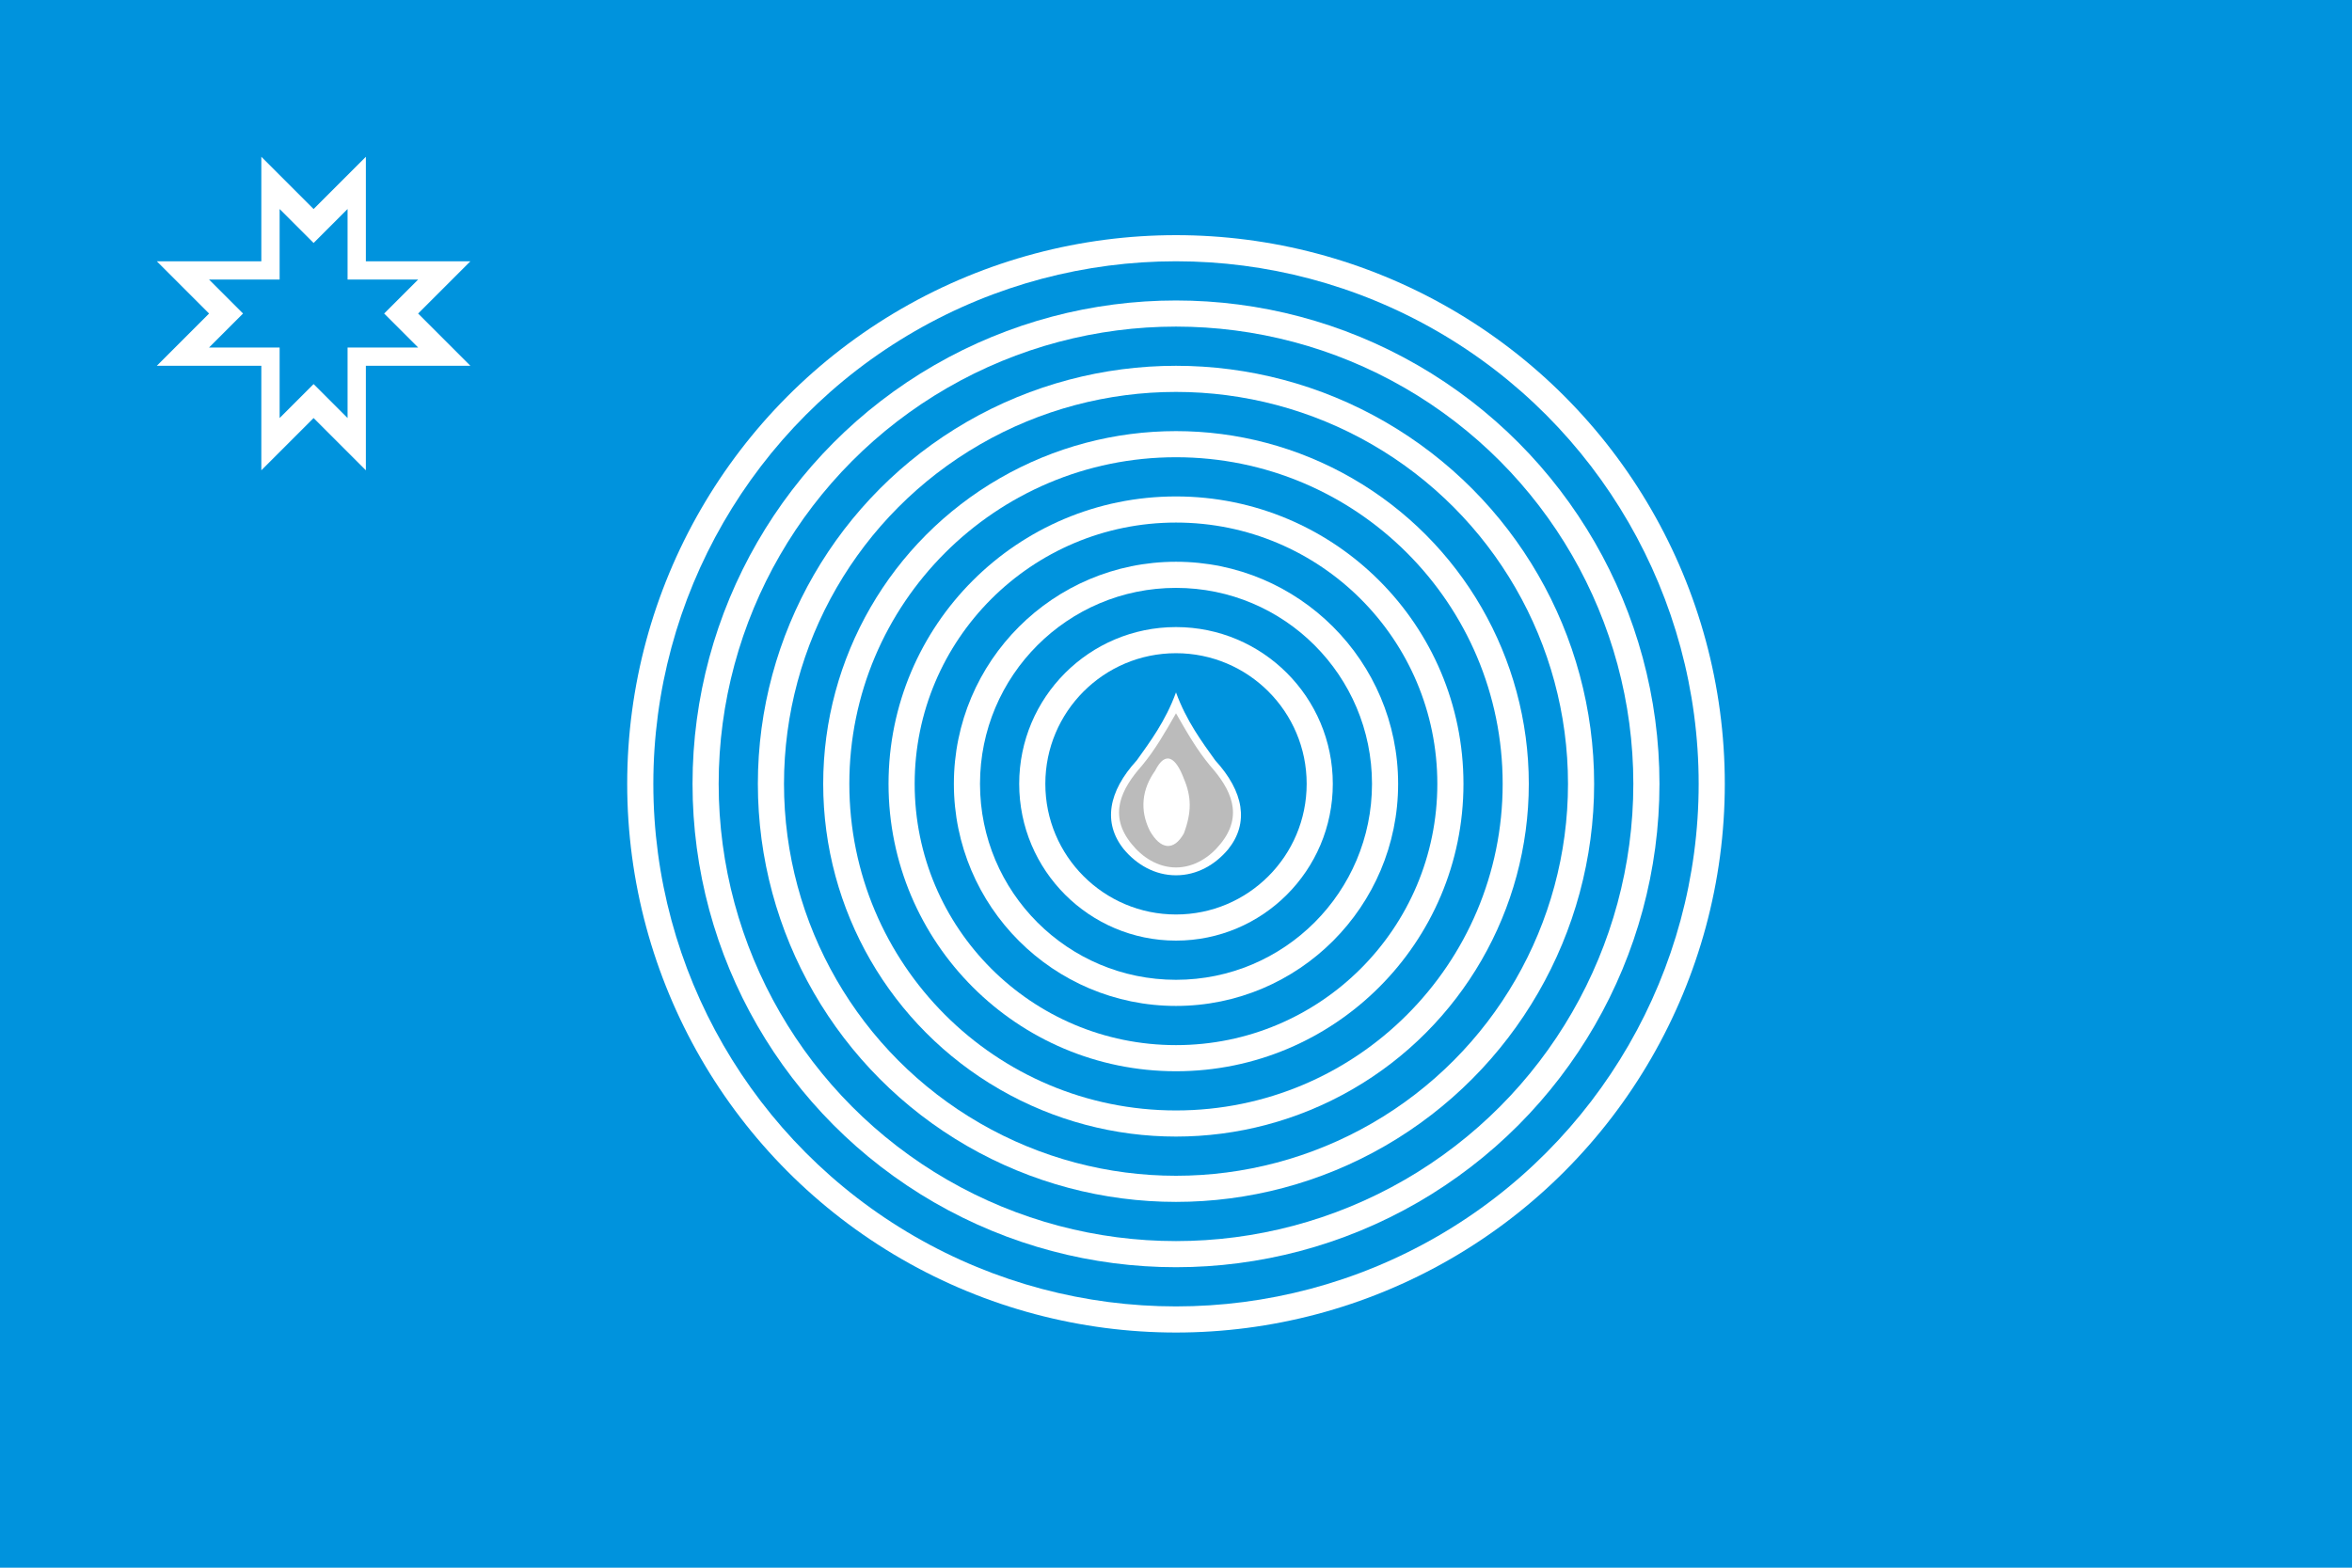
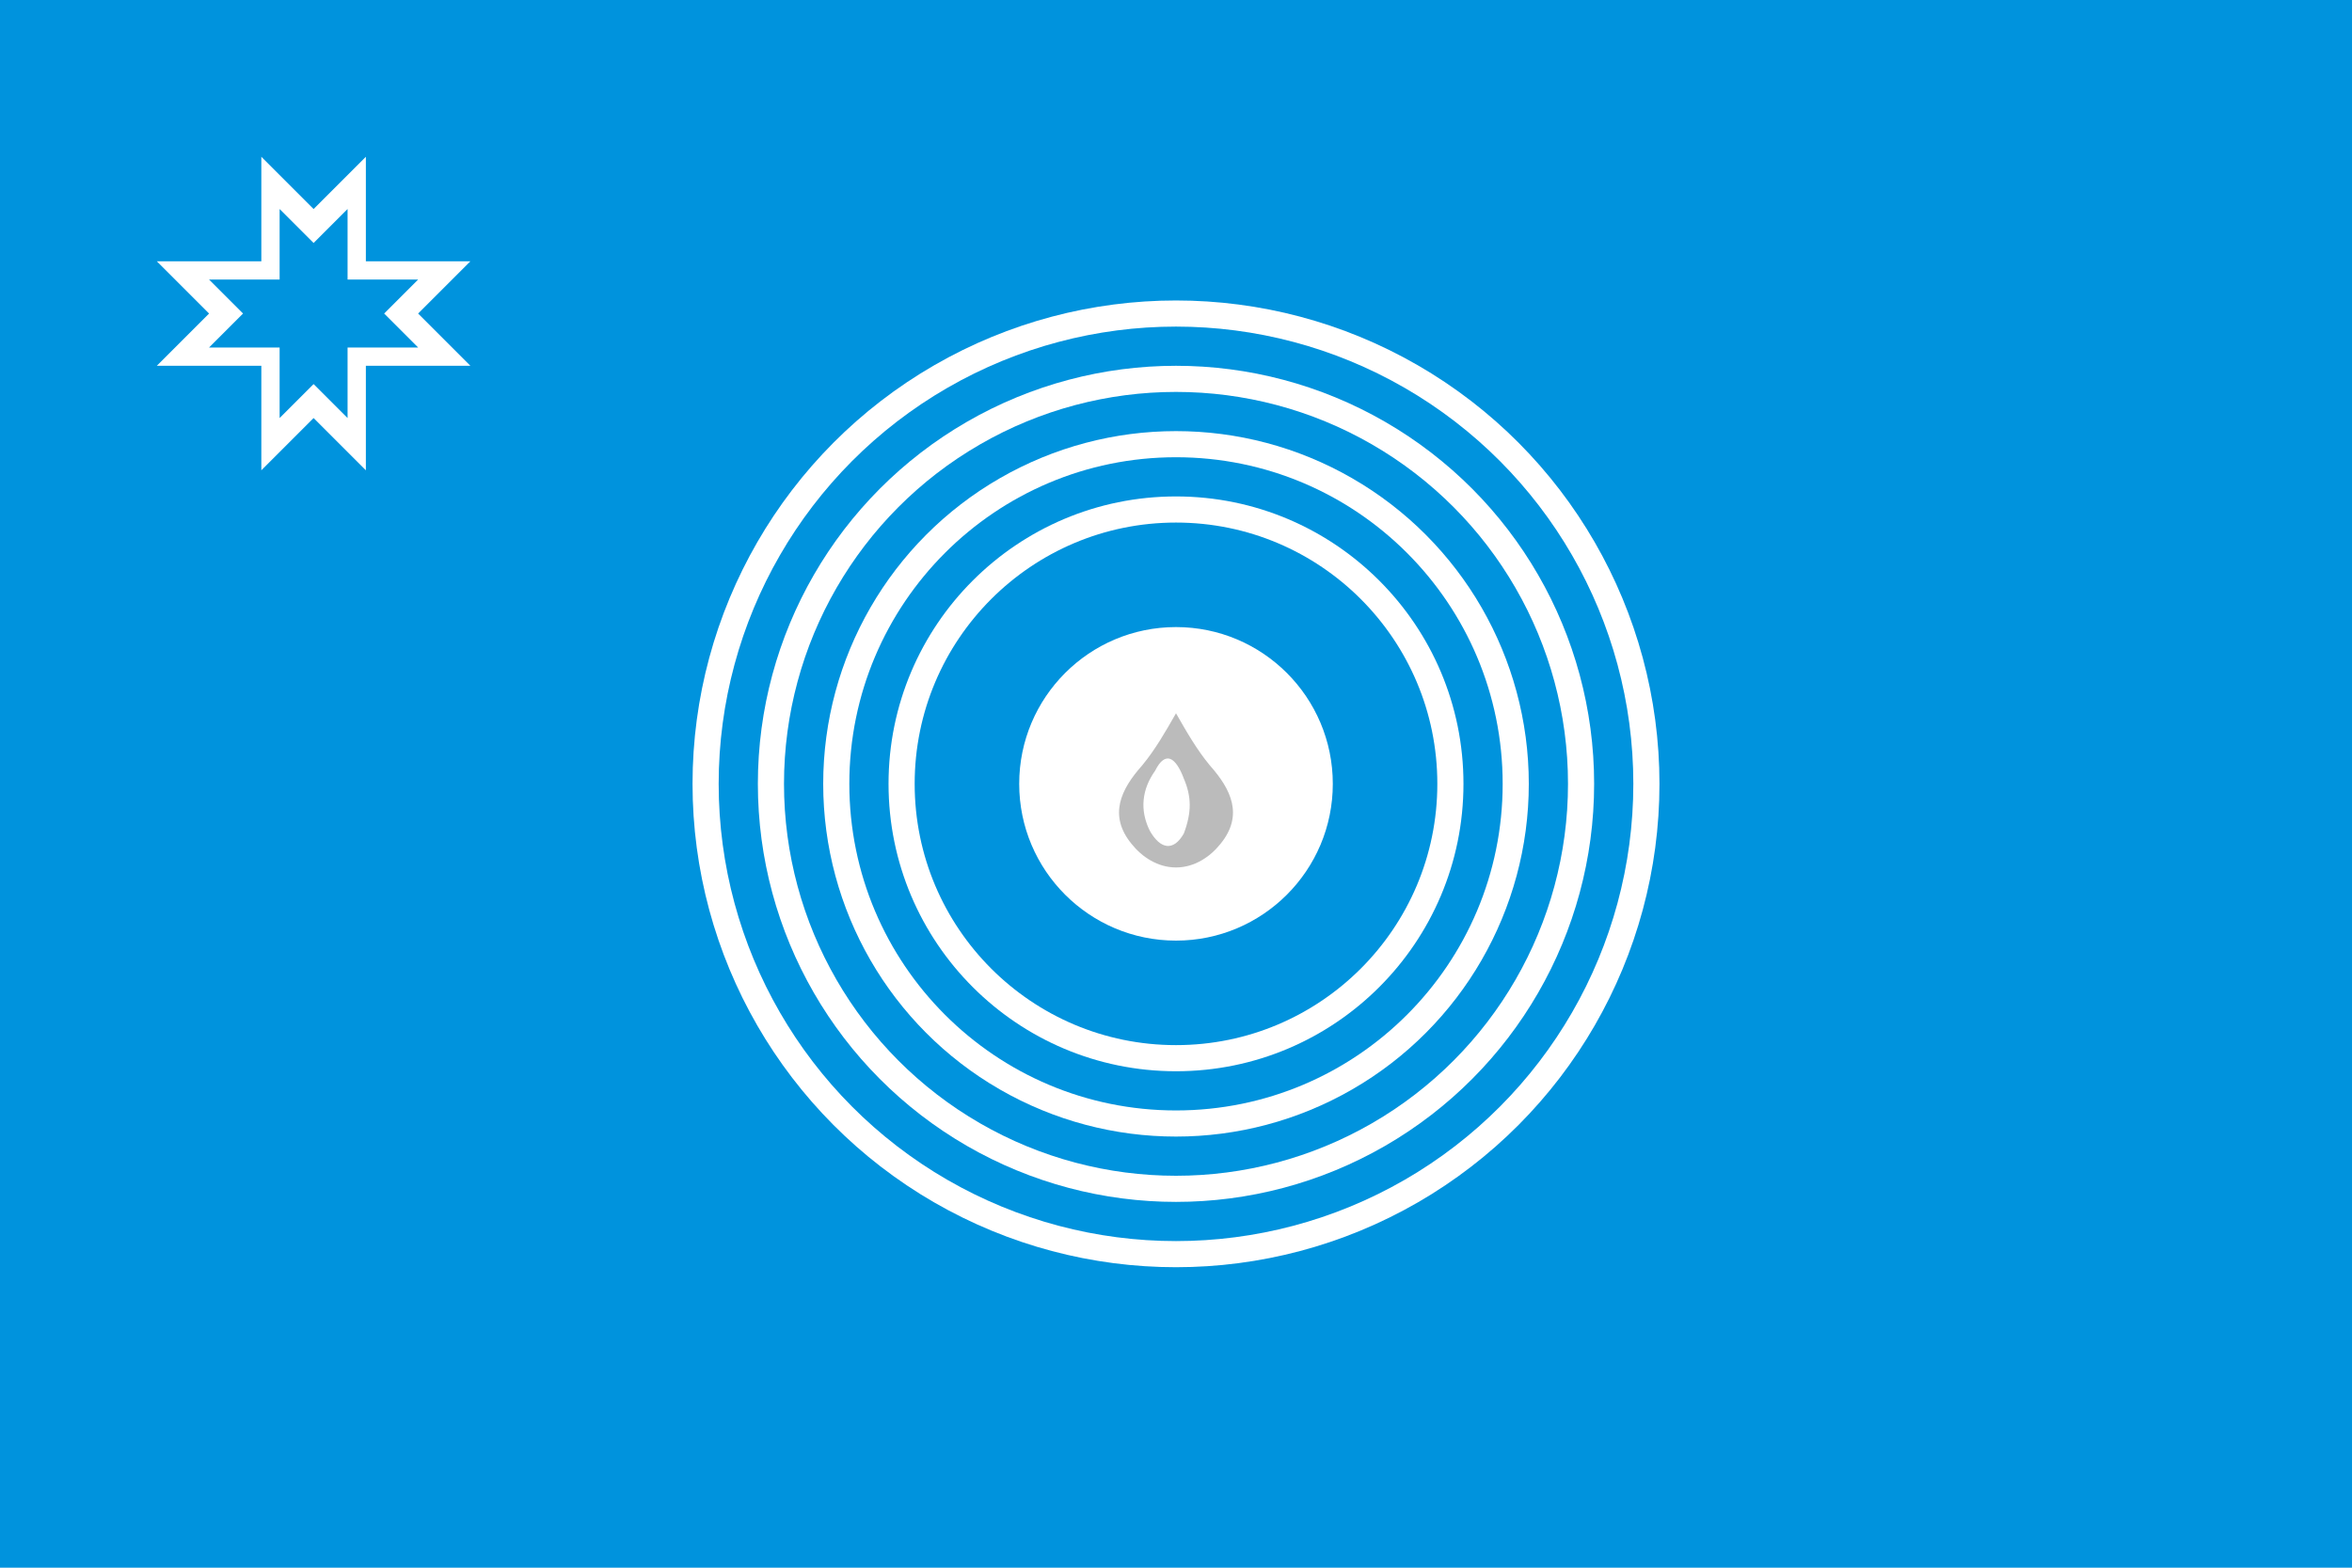
<svg xmlns="http://www.w3.org/2000/svg" height="800" viewBox="0 0 900 600" width="1200">
-   <path d="m0 0h900v600h-900z" fill="#0093dd" />
-   <circle cx="450" cy="300" fill="#fff" r="210" />
+   <path d="m0 0h900v600h-900" fill="#0093dd" />
  <circle cx="450" cy="300" fill="#0093dd" r="200" />
  <circle cx="450" cy="300" fill="#fff" r="185" />
  <circle cx="450" cy="300" fill="#0093dd" r="175" />
  <circle cx="450" cy="300" fill="#fff" r="160" />
  <circle cx="450" cy="300" fill="#0093dd" r="150" />
  <circle cx="450" cy="300" fill="#fff" r="135" />
  <circle cx="450" cy="300" fill="#0093dd" r="125" />
  <circle cx="450" cy="300" fill="#fff" r="110" />
  <circle cx="450" cy="300" fill="#0093dd" r="100" />
-   <circle cx="450" cy="300" fill="#fff" r="85" />
  <circle cx="450" cy="300" fill="#0093dd" r="75" />
  <circle cx="450" cy="300" fill="#fff" r="60" />
-   <circle cx="450" cy="300" fill="#0093dd" r="50" />
  <path d="m450 335c8 0 15-4 20-10 8-10 6-22-5-34-5-7-11-15-15-26-4 11-10 19-15 26-11 12-13 24-5 34 5 6 12 10 20 10z" fill="#fff" />
  <path d="m450 273c-4 7-8 14-13 20-8 9-13 19-4 30 4 5 10 9 17 9s13-4 17-9c9-11 4-21-4-30-5-6-9-13-13-20z" fill="#bbb" />
  <path d="m453 298c-3-8-7-11-11-3-5 7-6 15-2 23 4 7 9 8 13 1 3-8 3-14 0-21z" fill="#fff" />
  <path d="m60 100h40v-40l20 20 20-20v40h40l-20 20 20 20h-40v40l-20-20-20 20v-40h-40l20-20z" fill="#fff" />
  <path d="m80 107h27v-27l13 13 13-13v27h27l-13 13 13 13h-27v27l-13-13-13 13v-27h-27l13-13z" fill="#0093dd" />
</svg>